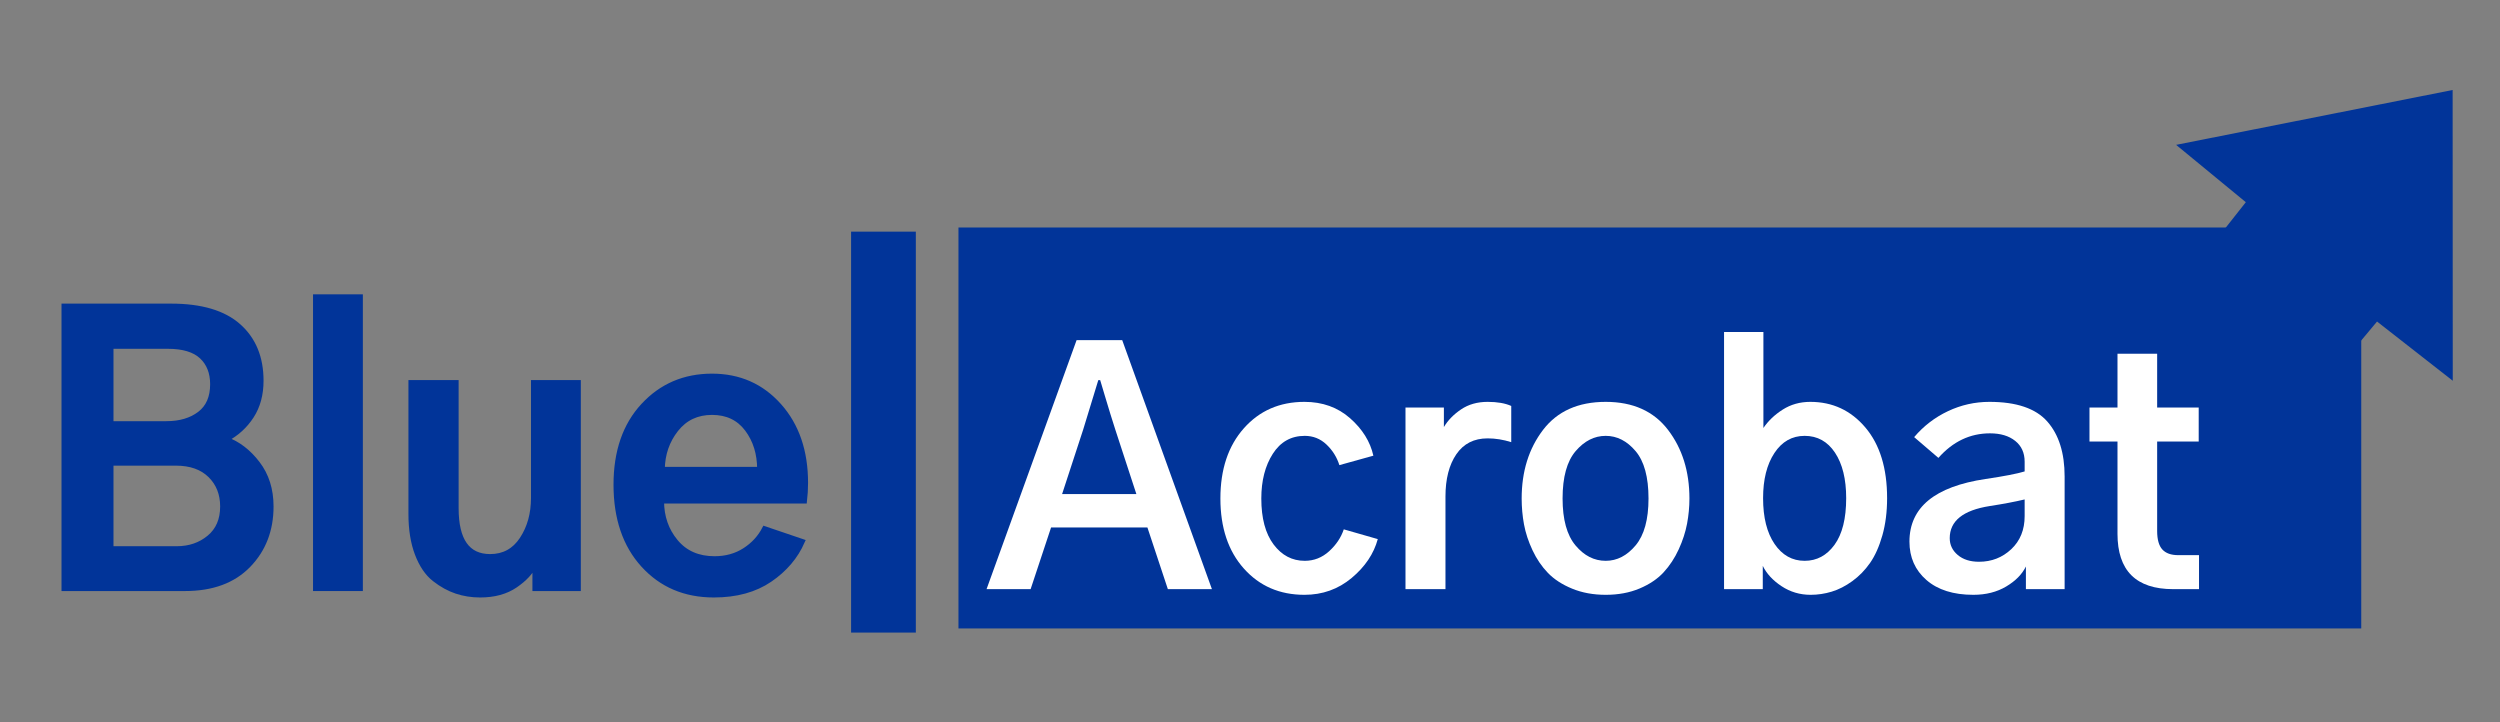
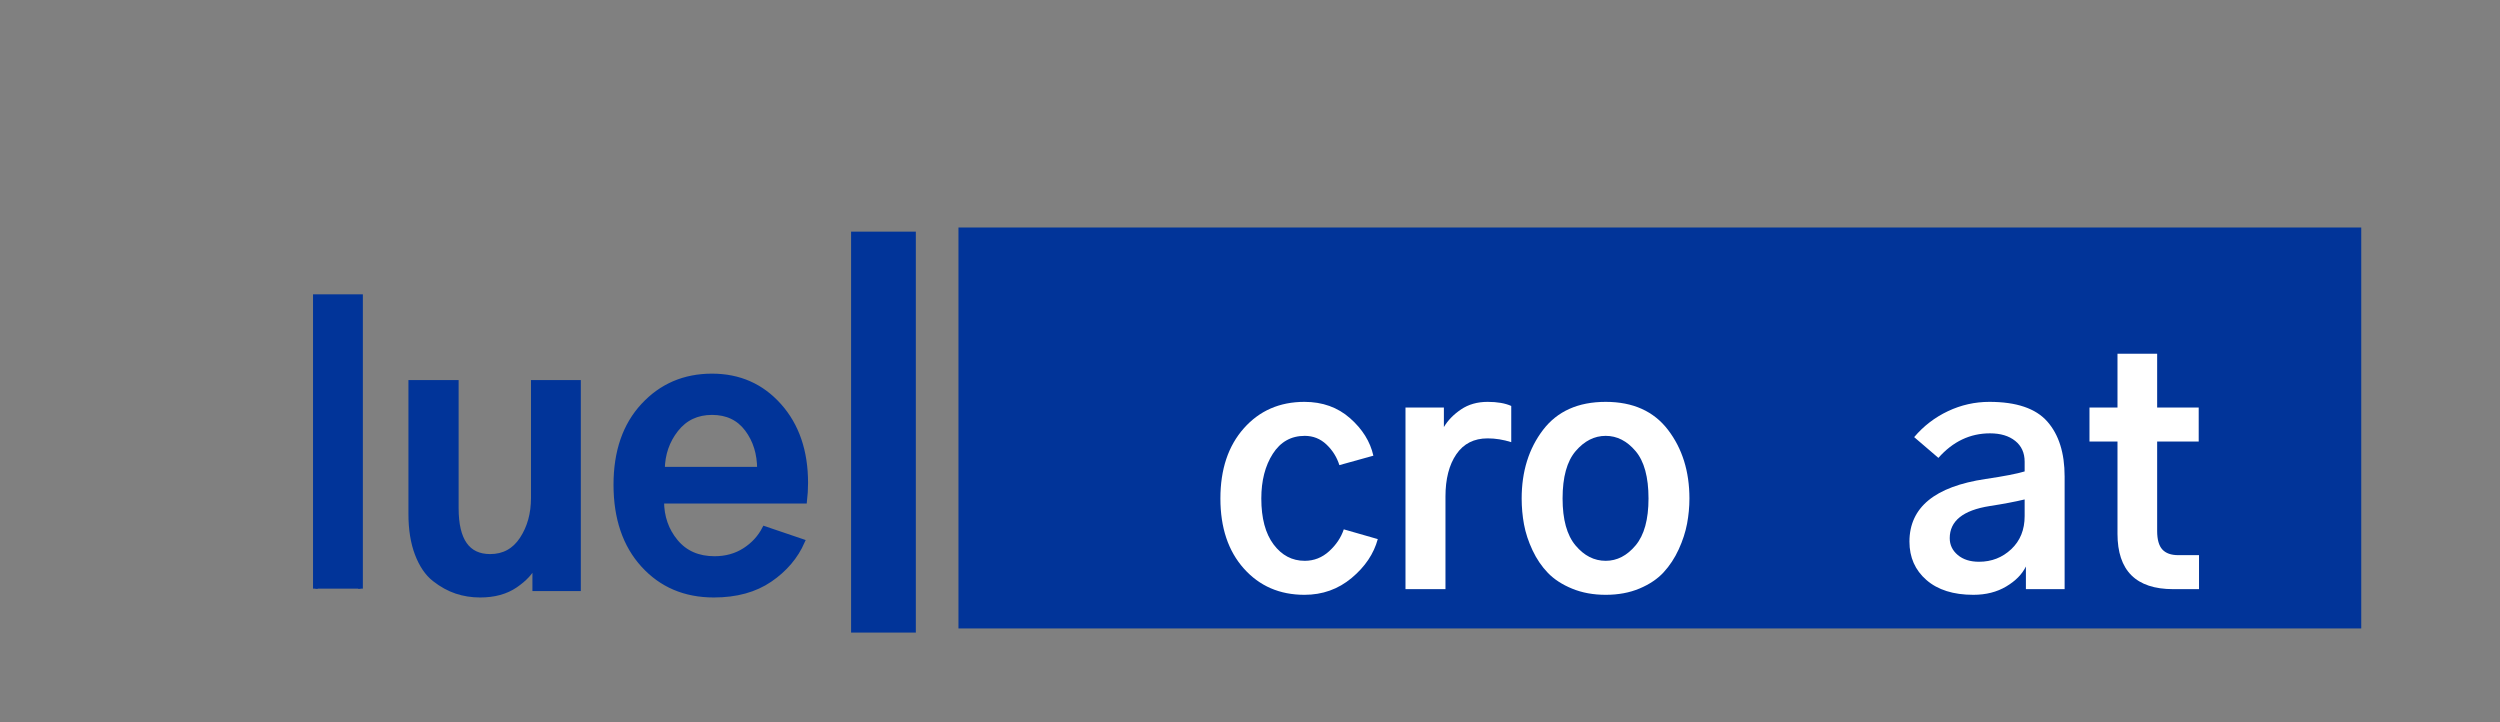
<svg xmlns="http://www.w3.org/2000/svg" viewBox="-23.076 116.913 519.32 150.01">
  <rect x="-23.076" y="116.913" width="519.32" height="150.01" fill="#808080" stroke="none" />
  <defs>
    <linearGradient id="color-0" gradientUnits="userSpaceOnUse" gradientTransform="matrix(1, 0, 0, 1, -503.592, -84.863)">
      <title>Blueacrobat</title>
      <stop style="stop-color: rgb(1, 52, 153);" />
    </linearGradient>
  </defs>
  <g transform="matrix(1, 0, 0, 1, -9.966, -4.439)">
-     <path d="M 0.167 243.629 L 0.167 184.922 L 22.433 184.922 Q 31.785 184.922 36.46 189.078 Q 41.136 193.234 41.136 200.434 Q 41.136 204.738 39.132 207.818 Q 37.128 210.899 33.863 212.606 Q 37.574 213.941 40.394 217.615 Q 43.214 221.289 43.214 226.559 Q 43.214 233.906 38.501 238.768 Q 33.789 243.629 25.328 243.629 Z M 9.964 235.316 L 23.621 235.316 Q 27.554 235.316 30.337 233.016 Q 33.121 230.715 33.121 226.559 Q 33.121 222.625 30.56 220.102 Q 27.999 217.578 23.398 217.578 L 9.964 217.578 Z M 9.964 209.34 L 21.468 209.34 Q 25.699 209.34 28.371 207.299 Q 31.042 205.258 31.042 201.176 Q 31.042 197.539 28.779 195.424 Q 26.515 193.309 21.765 193.309 L 9.964 193.309 Z" style="white-space: pre; fill: url(#color-0); stroke: rgb(1, 52, 153);" />
-     <path d="M 52.414 243.629 L 52.414 182.992 L 61.765 182.992 L 61.765 243.629 Z" style="fill: url(#color-0); white-space: pre; stroke: rgb(1, 52, 153);" />
+     <path d="M 52.414 243.629 L 52.414 182.992 L 61.765 182.992 L 61.765 243.629 " style="fill: url(#color-0); white-space: pre; stroke: rgb(1, 52, 153);" />
    <path d="M 72.234 228.117 L 72.234 200.805 L 81.66 200.805 L 81.66 226.93 Q 81.66 236.949 88.71 236.949 Q 92.941 236.949 95.316 233.35 Q 97.691 229.75 97.691 224.777 L 97.691 200.805 L 107.042 200.805 L 107.042 243.629 L 97.988 243.629 L 97.988 238.656 L 97.914 238.656 Q 96.874 240.957 93.943 242.961 Q 91.011 244.965 86.632 244.965 Q 84.035 244.965 81.697 244.186 Q 79.359 243.406 77.132 241.662 Q 74.906 239.918 73.57 236.43 Q 72.234 232.941 72.234 228.117 Z" style="fill: url(#color-0); white-space: pre; stroke: rgb(1, 52, 153);" />
    <path d="M 114.835 222.031 Q 114.835 211.715 120.513 205.592 Q 126.191 199.469 134.8 199.469 Q 143.261 199.469 148.753 205.629 Q 154.246 211.789 154.246 221.66 Q 154.246 223.59 154.023 225.445 L 124.335 225.445 Q 124.335 230.344 127.267 233.869 Q 130.199 237.395 135.32 237.395 Q 138.882 237.395 141.591 235.65 Q 144.3 233.906 145.71 231.16 L 153.578 233.832 Q 151.499 238.582 146.824 241.774 Q 142.148 244.965 135.171 244.965 Q 126.191 244.965 120.513 238.731 Q 114.835 232.496 114.835 222.031 Z M 124.484 218.84 L 144.671 218.84 Q 144.671 213.941 142.074 210.49 Q 139.476 207.039 134.8 207.039 Q 130.124 207.039 127.341 210.565 Q 124.558 214.09 124.484 218.84 Z" style="fill: url(#color-0); white-space: pre; stroke: rgb(1, 52, 153);" />
    <rect x="163.684" y="169.471" width="13.45" height="83.287" style="stroke-width: 0px; stroke: url(#color-0); fill: url(#color-0);" />
    <rect x="185.99" y="168.611" width="291.397" height="83.287" style="stroke: rgb(0, 0, 0); paint-order: stroke markers; stroke-width: 0px; fill: rgb(1, 52, 153);" />
-     <path style="stroke: rgb(0, 0, 0); paint-order: fill markers; stroke-opacity: 0.9; stroke-width: 0px; fill: rgb(1, 52, 153);" d="M 437.773 153.101 L 494.456 138.33 L 498.046 198.638 L 481.613 187.285 L 464.85 209.951 L 435.279 189.478 L 452.932 164.142 L 437.773 153.101 Z" transform="matrix(0.998, 0.059, -0.059, 0.998, 11.066, -27.182)" />
-     <path d="M 207.517 223.988 L 222.948 223.988 L 218.567 210.584 C 218.263 209.625 217.925 208.557 217.555 207.38 C 217.184 206.203 216.792 204.907 216.377 203.49 C 215.963 202.073 215.648 201.016 215.43 200.319 L 215.037 200.319 C 214.906 200.754 213.86 204.176 211.898 210.584 L 207.517 223.988 Z M 191.825 243.735 L 210.526 192.014 L 220.007 192.014 L 238.641 243.735 L 229.487 243.735 L 225.238 230.918 L 205.229 230.918 L 200.979 243.735 L 191.825 243.735 Z" style="white-space: pre; fill: rgb(255, 255, 255);" />
    <path d="M 240.401 224.904 C 240.401 218.844 242.024 213.984 245.271 210.323 C 248.519 206.661 252.715 204.83 257.859 204.83 C 261.607 204.83 264.768 205.963 267.34 208.23 C 269.911 210.496 271.524 213.09 272.178 216.01 L 265.116 217.973 C 264.593 216.316 263.699 214.888 262.435 213.69 C 261.171 212.491 259.667 211.892 257.923 211.892 C 255.09 211.892 252.878 213.134 251.287 215.619 C 249.696 218.103 248.9 221.198 248.9 224.904 C 248.9 229.001 249.75 232.183 251.45 234.45 C 253.151 236.716 255.308 237.849 257.923 237.849 C 259.841 237.849 261.53 237.185 262.991 235.856 C 264.451 234.526 265.465 233.011 266.032 231.311 L 273.093 233.338 C 272.265 236.389 270.456 239.081 267.666 241.413 C 264.877 243.746 261.607 244.912 257.859 244.912 C 252.715 244.912 248.519 243.092 245.271 239.452 C 242.024 235.812 240.401 230.963 240.401 224.904 Z" style="white-space: pre; fill: rgb(255, 255, 255);" />
    <path d="M 278.849 243.735 L 278.849 206.006 L 286.826 206.006 L 286.826 210.061 C 287.655 208.666 288.843 207.446 290.39 206.399 C 291.937 205.353 293.779 204.83 295.915 204.83 C 297.92 204.83 299.555 205.113 300.818 205.68 L 300.818 213.199 C 299.162 212.676 297.528 212.414 295.915 212.414 C 293.082 212.414 290.913 213.515 289.409 215.716 C 287.906 217.918 287.154 220.85 287.154 224.511 L 287.154 243.735 L 278.849 243.735 Z" style="white-space: pre; fill: rgb(255, 255, 255);" />
    <path d="M 311.482 224.904 C 311.482 229.263 312.375 232.51 314.162 234.646 C 315.949 236.782 318.042 237.849 320.44 237.849 C 322.793 237.849 324.863 236.782 326.65 234.646 C 328.438 232.51 329.332 229.263 329.332 224.904 C 329.332 220.457 328.438 217.177 326.65 215.063 C 324.863 212.949 322.793 211.892 320.44 211.892 C 318.086 211.892 316.004 212.949 314.194 215.063 C 312.386 217.177 311.482 220.457 311.482 224.904 Z M 302.982 224.904 C 302.982 219.28 304.464 214.529 307.427 210.649 C 310.392 206.77 314.729 204.83 320.44 204.83 C 326.106 204.83 330.421 206.77 333.385 210.649 C 336.35 214.529 337.832 219.28 337.832 224.904 C 337.832 226.647 337.668 228.391 337.341 230.135 C 337.014 231.878 336.437 233.654 335.609 235.463 C 334.78 237.273 333.734 238.864 332.47 240.237 C 331.206 241.61 329.539 242.732 327.468 243.604 C 325.398 244.476 323.055 244.912 320.44 244.912 C 317.868 244.912 315.546 244.487 313.475 243.636 C 311.405 242.787 309.727 241.697 308.441 240.367 C 307.155 239.037 306.087 237.468 305.237 235.659 C 304.387 233.85 303.798 232.063 303.471 230.297 C 303.145 228.532 302.982 226.734 302.982 224.904 Z" style="white-space: pre; fill: rgb(255, 255, 255);" />
-     <path d="M 345.024 243.735 L 345.024 190.315 L 353.198 190.315 L 353.198 210.257 C 354.2 208.775 355.54 207.5 357.219 206.432 C 358.897 205.364 360.805 204.83 362.94 204.83 C 367.561 204.83 371.375 206.606 374.383 210.159 C 377.39 213.711 378.894 218.604 378.894 224.838 C 378.894 227.672 378.567 230.243 377.914 232.553 C 377.26 234.863 376.41 236.771 375.364 238.275 C 374.317 239.779 373.085 241.043 371.669 242.068 C 370.253 243.092 368.825 243.822 367.387 244.257 C 365.948 244.694 364.487 244.912 363.006 244.912 C 360.783 244.912 358.766 244.312 356.957 243.113 C 355.148 241.914 353.852 240.509 353.067 238.896 L 353.067 243.735 L 345.024 243.735 Z M 353.132 224.838 C 353.132 228.849 353.928 232.02 355.519 234.352 C 357.11 236.683 359.191 237.849 361.763 237.849 C 364.292 237.849 366.362 236.738 367.974 234.515 C 369.588 232.292 370.394 229.066 370.394 224.838 C 370.394 220.872 369.62 217.722 368.073 215.389 C 366.526 213.057 364.422 211.892 361.763 211.892 C 359.148 211.892 357.055 213.079 355.486 215.455 C 353.917 217.831 353.132 220.959 353.132 224.838 Z" style="white-space: pre; fill: rgb(255, 255, 255);" />
    <path d="M 391.904 233.142 C 391.904 234.537 392.46 235.703 393.571 236.64 C 394.682 237.577 396.153 238.046 397.984 238.046 C 400.6 238.046 402.834 237.174 404.687 235.431 C 406.539 233.687 407.465 231.398 407.465 228.565 L 407.465 225.099 C 405.461 225.578 403.041 226.036 400.208 226.473 C 394.672 227.345 391.904 229.568 391.904 233.142 Z M 383.535 233.861 C 383.535 226.756 388.809 222.419 399.358 220.85 C 403.194 220.282 405.896 219.759 407.465 219.28 L 407.465 217.254 C 407.465 215.423 406.812 213.984 405.504 212.937 C 404.197 211.892 402.453 211.369 400.273 211.369 C 396.132 211.369 392.558 213.069 389.55 216.469 L 384.515 212.154 C 386.476 209.843 388.82 208.045 391.544 206.759 C 394.268 205.473 397.135 204.83 400.143 204.83 C 405.766 204.83 409.776 206.192 412.173 208.917 C 414.571 211.641 415.77 215.444 415.77 220.327 L 415.77 243.735 L 407.727 243.735 L 407.727 239.027 C 406.942 240.64 405.58 242.024 403.641 243.179 C 401.701 244.334 399.423 244.912 396.808 244.912 C 392.667 244.912 389.419 243.887 387.065 241.838 C 384.711 239.789 383.535 237.13 383.535 233.861 Z" style="white-space: pre; fill: rgb(255, 255, 255);" />
    <path d="M 420.933 213.069 L 420.933 206.006 L 426.752 206.006 L 426.752 194.826 L 434.991 194.826 L 434.991 206.006 L 443.622 206.006 L 443.622 213.069 L 434.991 213.069 L 434.991 231.638 C 434.991 233.425 435.351 234.711 436.07 235.496 C 436.789 236.281 437.89 236.673 439.372 236.673 L 443.687 236.673 L 443.687 243.735 L 438.326 243.735 C 430.61 243.735 426.752 239.898 426.752 232.226 L 426.752 213.069 L 420.933 213.069 Z" style="white-space: pre; fill: rgb(255, 255, 255);" />
  </g>
</svg>